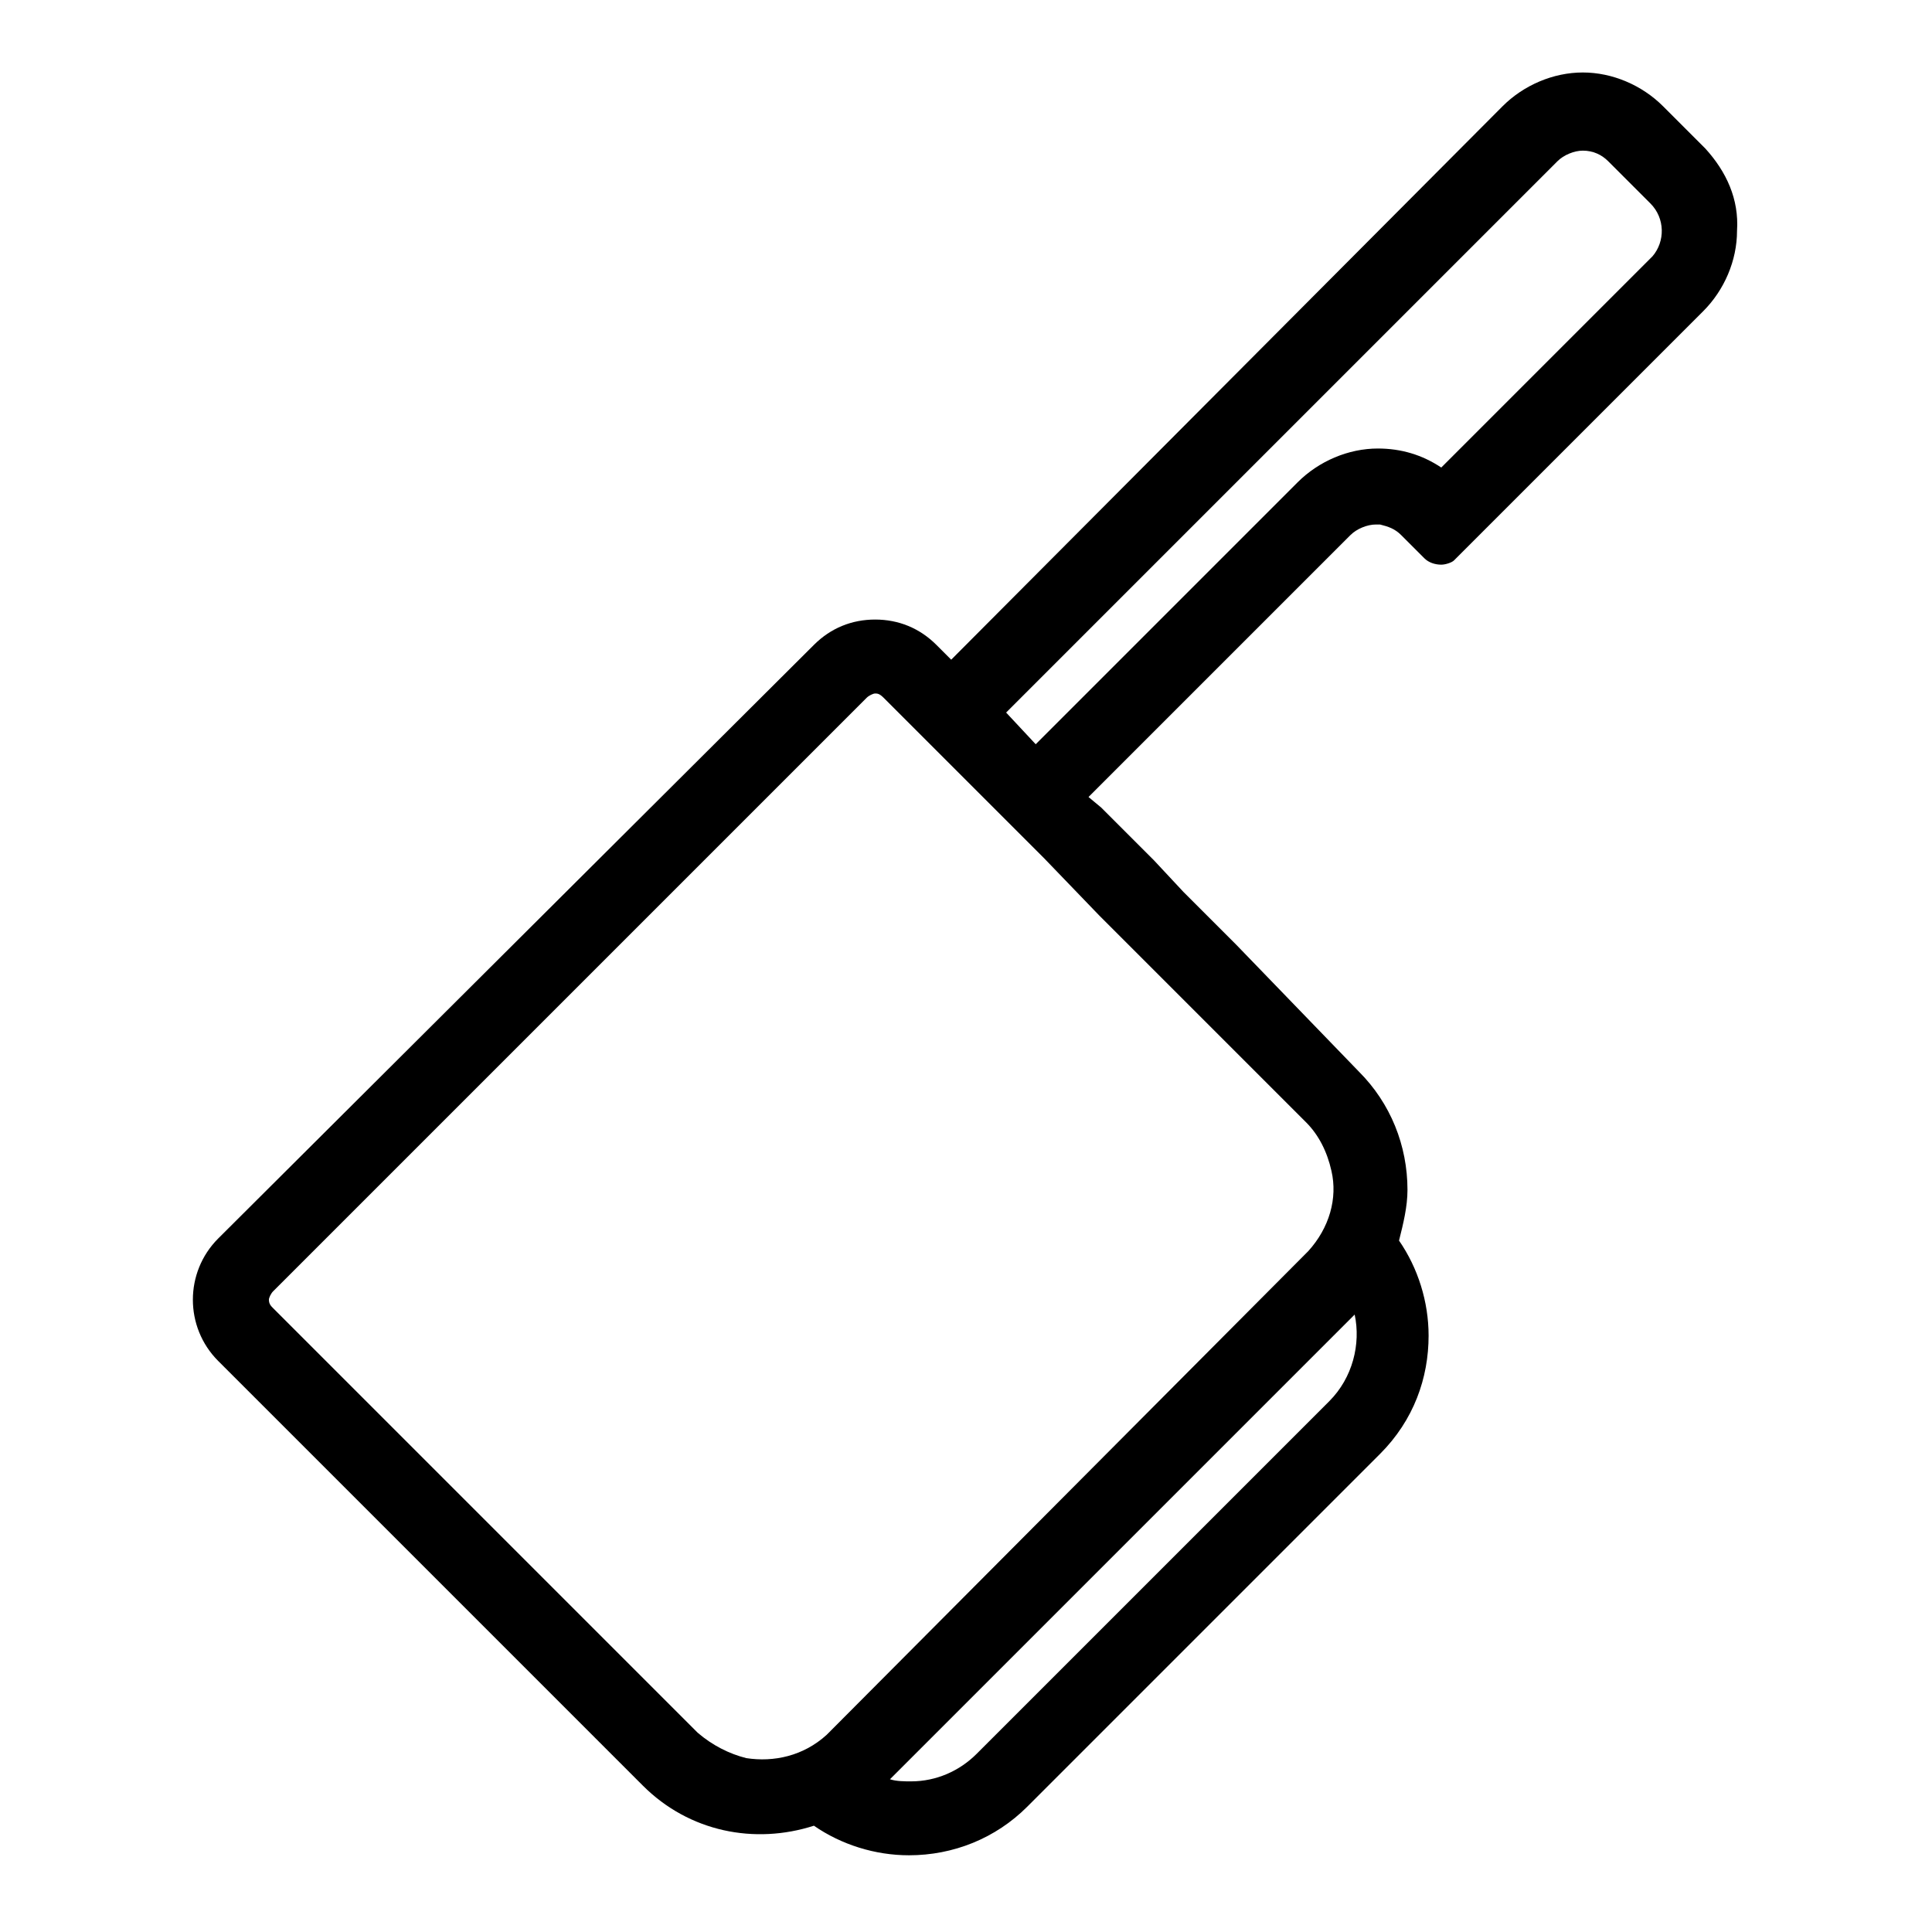
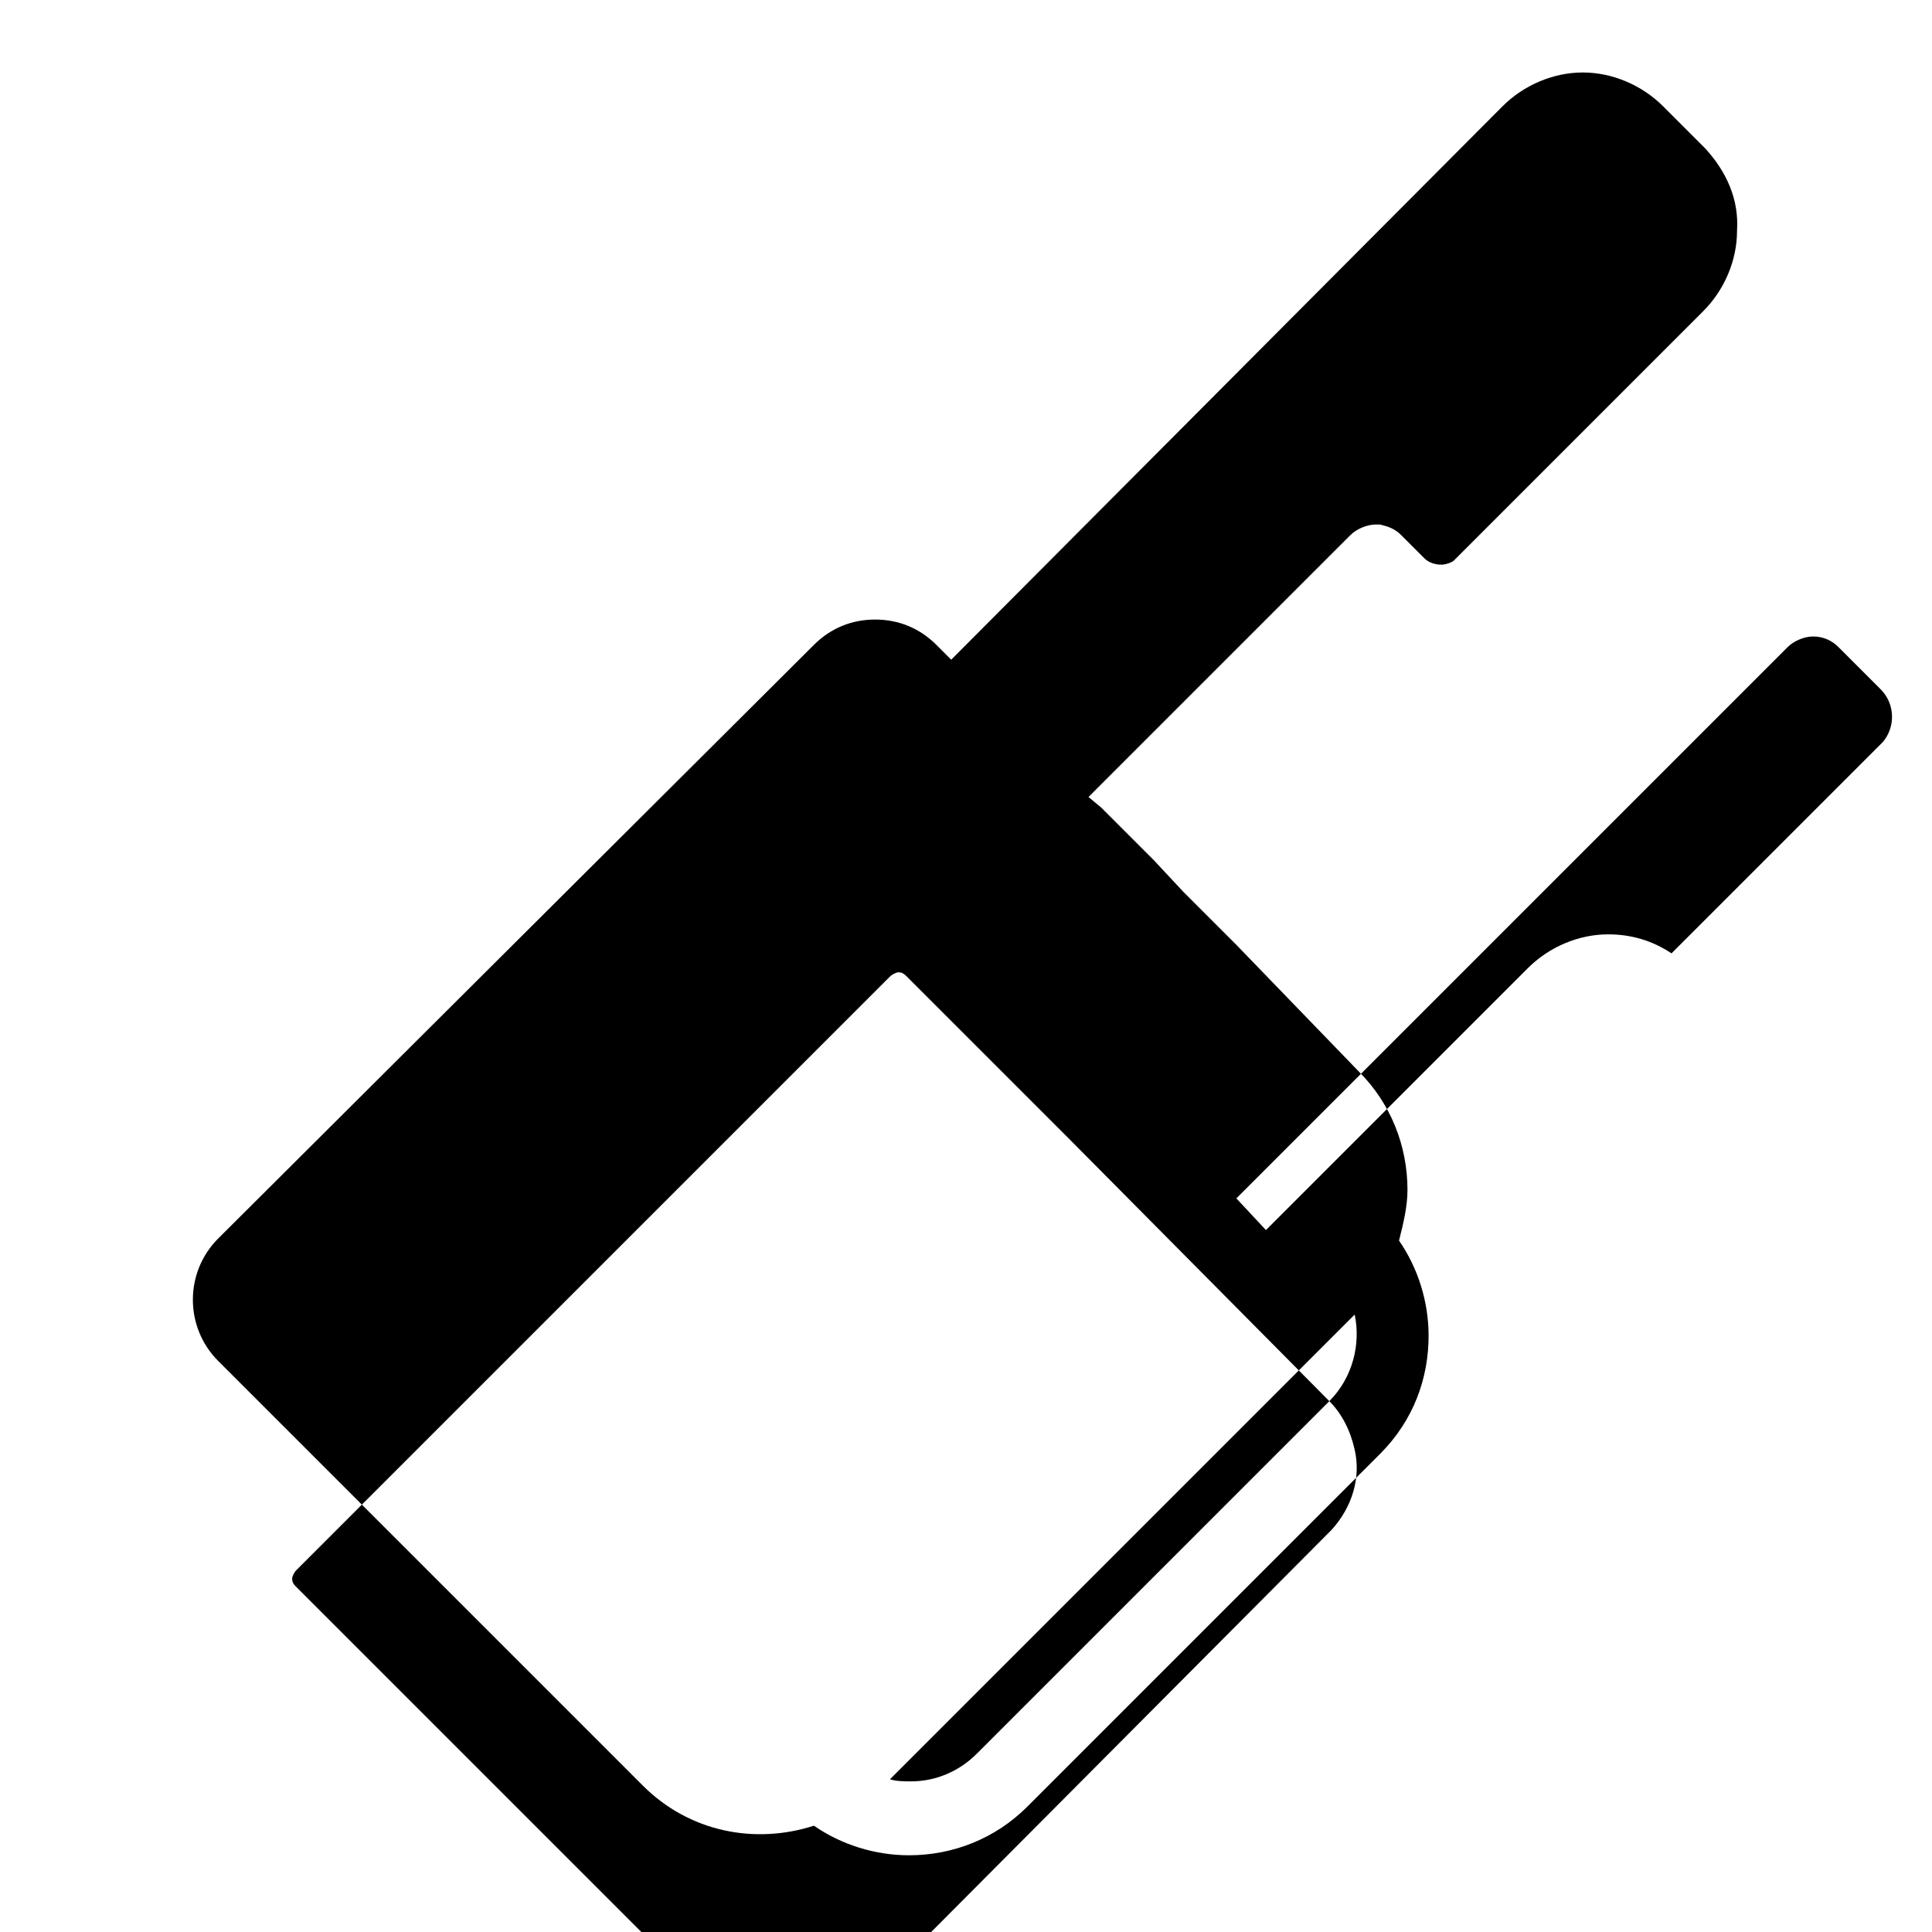
<svg xmlns="http://www.w3.org/2000/svg" fill="#000000" width="800px" height="800px" version="1.1" viewBox="144 144 512 512">
-   <path d="m595.93 183.36-11.195-11.195c-5.598-5.598-13.434-8.957-21.273-8.957-7.836 0-15.676 3.359-21.273 8.957l-146.11 146.66-3.918-3.918c-4.477-4.477-10.078-6.719-16.234-6.719s-11.754 2.238-16.234 6.719l-157.86 157.3c-8.957 8.957-8.957 23.512 0 32.469l112.52 112.52c12.316 12.316 29.668 15.676 45.344 10.637 7.277 5.039 16.234 7.836 25.191 7.836 11.754 0 22.953-4.477 31.348-12.875l93.484-93.484c8.957-8.957 12.875-20.152 12.875-31.348 0-8.957-2.801-17.914-7.836-25.191 1.121-4.477 2.238-8.957 2.238-13.434 0-11.754-4.477-22.953-12.875-31.348l-32.465-33.586-13.996-13.996-7.836-8.398-13.996-13.996-3.359-2.797 69.414-69.414c1.68-1.68 4.477-2.801 6.719-2.801h1.121c2.238 0.559 3.918 1.121 5.598 2.801l6.16 6.16c1.121 1.121 2.801 1.68 4.477 1.68 1.121 0 2.801-0.559 3.359-1.121l66.055-66.055c5.598-5.598 8.957-13.434 8.957-21.273 0.559-8.395-2.801-15.672-8.398-21.832zm-99.645 331.96-93.484 93.484c-4.477 4.477-10.637 7.277-17.352 7.277-1.68 0-3.918 0-5.598-0.559l123.15-123.15c1.68 7.832-0.559 16.789-6.719 22.949zm-61.016-128.75 54.859 54.859c3.359 3.359 5.598 7.836 6.719 12.875 1.68 7.277-0.559 15.113-6.156 21.273l-0.559 0.559-126.52 127.07s-0.559 0.559-0.559 0.559c-6.156 5.598-13.996 7.277-21.273 6.156-4.477-1.121-8.957-3.359-12.875-6.719l-112.52-112.52c-0.559-0.559-1.121-1.121-1.121-2.238 0-0.559 0.559-1.68 1.121-2.238l157.3-157.3c0.559-0.559 1.68-1.121 2.238-1.121 0.559 0 1.121 0 2.238 1.121l42.547 42.547zm146.66-174.65-55.98 55.98c-5.039-3.359-10.637-5.039-16.793-5.039-7.836 0-15.676 3.359-21.273 8.957l-69.41 69.414-7.84-8.398 146.11-146.11c1.68-1.68 4.477-2.801 6.719-2.801 2.801 0 5.039 1.121 6.719 2.801l11.195 11.195c3.918 3.918 3.918 10.078 0.559 13.996z" />
+   <path d="m595.93 183.36-11.195-11.195c-5.598-5.598-13.434-8.957-21.273-8.957-7.836 0-15.676 3.359-21.273 8.957l-146.11 146.66-3.918-3.918c-4.477-4.477-10.078-6.719-16.234-6.719s-11.754 2.238-16.234 6.719l-157.86 157.3c-8.957 8.957-8.957 23.512 0 32.469l112.52 112.52c12.316 12.316 29.668 15.676 45.344 10.637 7.277 5.039 16.234 7.836 25.191 7.836 11.754 0 22.953-4.477 31.348-12.875l93.484-93.484c8.957-8.957 12.875-20.152 12.875-31.348 0-8.957-2.801-17.914-7.836-25.191 1.121-4.477 2.238-8.957 2.238-13.434 0-11.754-4.477-22.953-12.875-31.348l-32.465-33.586-13.996-13.996-7.836-8.398-13.996-13.996-3.359-2.797 69.414-69.414c1.68-1.68 4.477-2.801 6.719-2.801h1.121c2.238 0.559 3.918 1.121 5.598 2.801l6.16 6.16c1.121 1.121 2.801 1.68 4.477 1.68 1.121 0 2.801-0.559 3.359-1.121l66.055-66.055c5.598-5.598 8.957-13.434 8.957-21.273 0.559-8.395-2.801-15.672-8.398-21.832zm-99.645 331.96-93.484 93.484c-4.477 4.477-10.637 7.277-17.352 7.277-1.68 0-3.918 0-5.598-0.559l123.15-123.15c1.68 7.832-0.559 16.789-6.719 22.949zc3.359 3.359 5.598 7.836 6.719 12.875 1.68 7.277-0.559 15.113-6.156 21.273l-0.559 0.559-126.52 127.07s-0.559 0.559-0.559 0.559c-6.156 5.598-13.996 7.277-21.273 6.156-4.477-1.121-8.957-3.359-12.875-6.719l-112.52-112.52c-0.559-0.559-1.121-1.121-1.121-2.238 0-0.559 0.559-1.68 1.121-2.238l157.3-157.3c0.559-0.559 1.68-1.121 2.238-1.121 0.559 0 1.121 0 2.238 1.121l42.547 42.547zm146.66-174.65-55.98 55.98c-5.039-3.359-10.637-5.039-16.793-5.039-7.836 0-15.676 3.359-21.273 8.957l-69.41 69.414-7.84-8.398 146.11-146.11c1.68-1.68 4.477-2.801 6.719-2.801 2.801 0 5.039 1.121 6.719 2.801l11.195 11.195c3.918 3.918 3.918 10.078 0.559 13.996z" />
</svg>